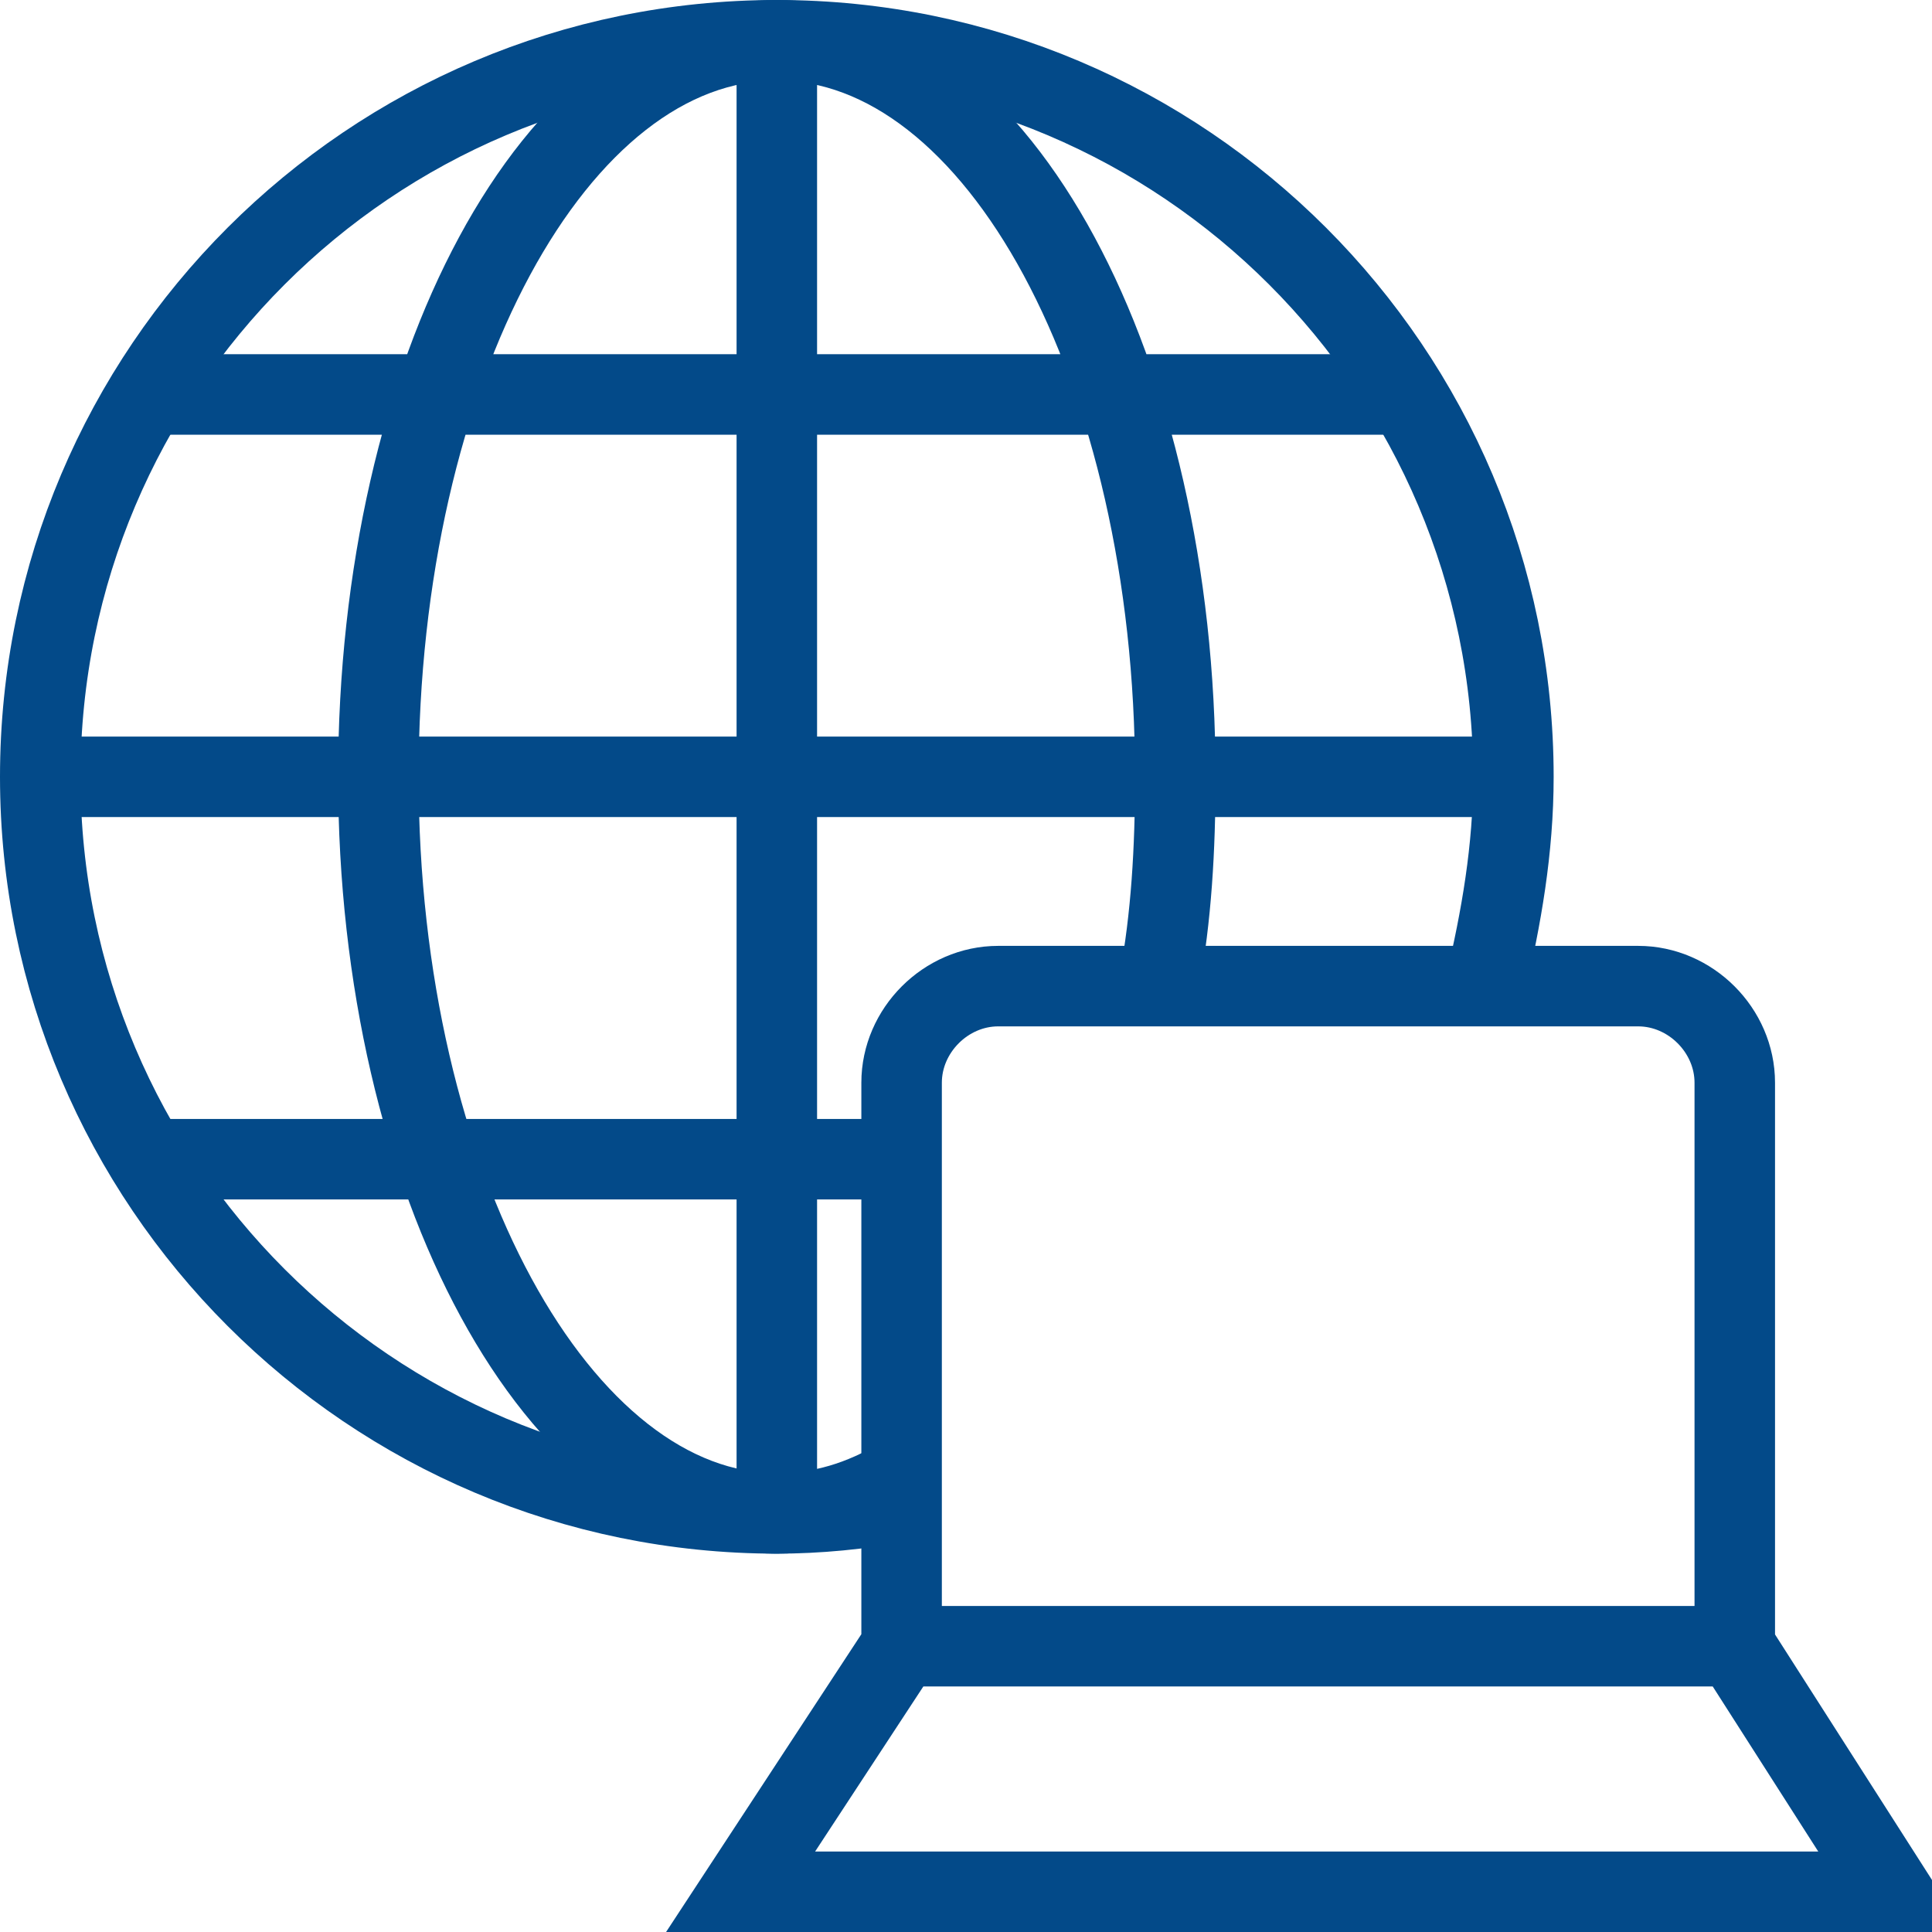
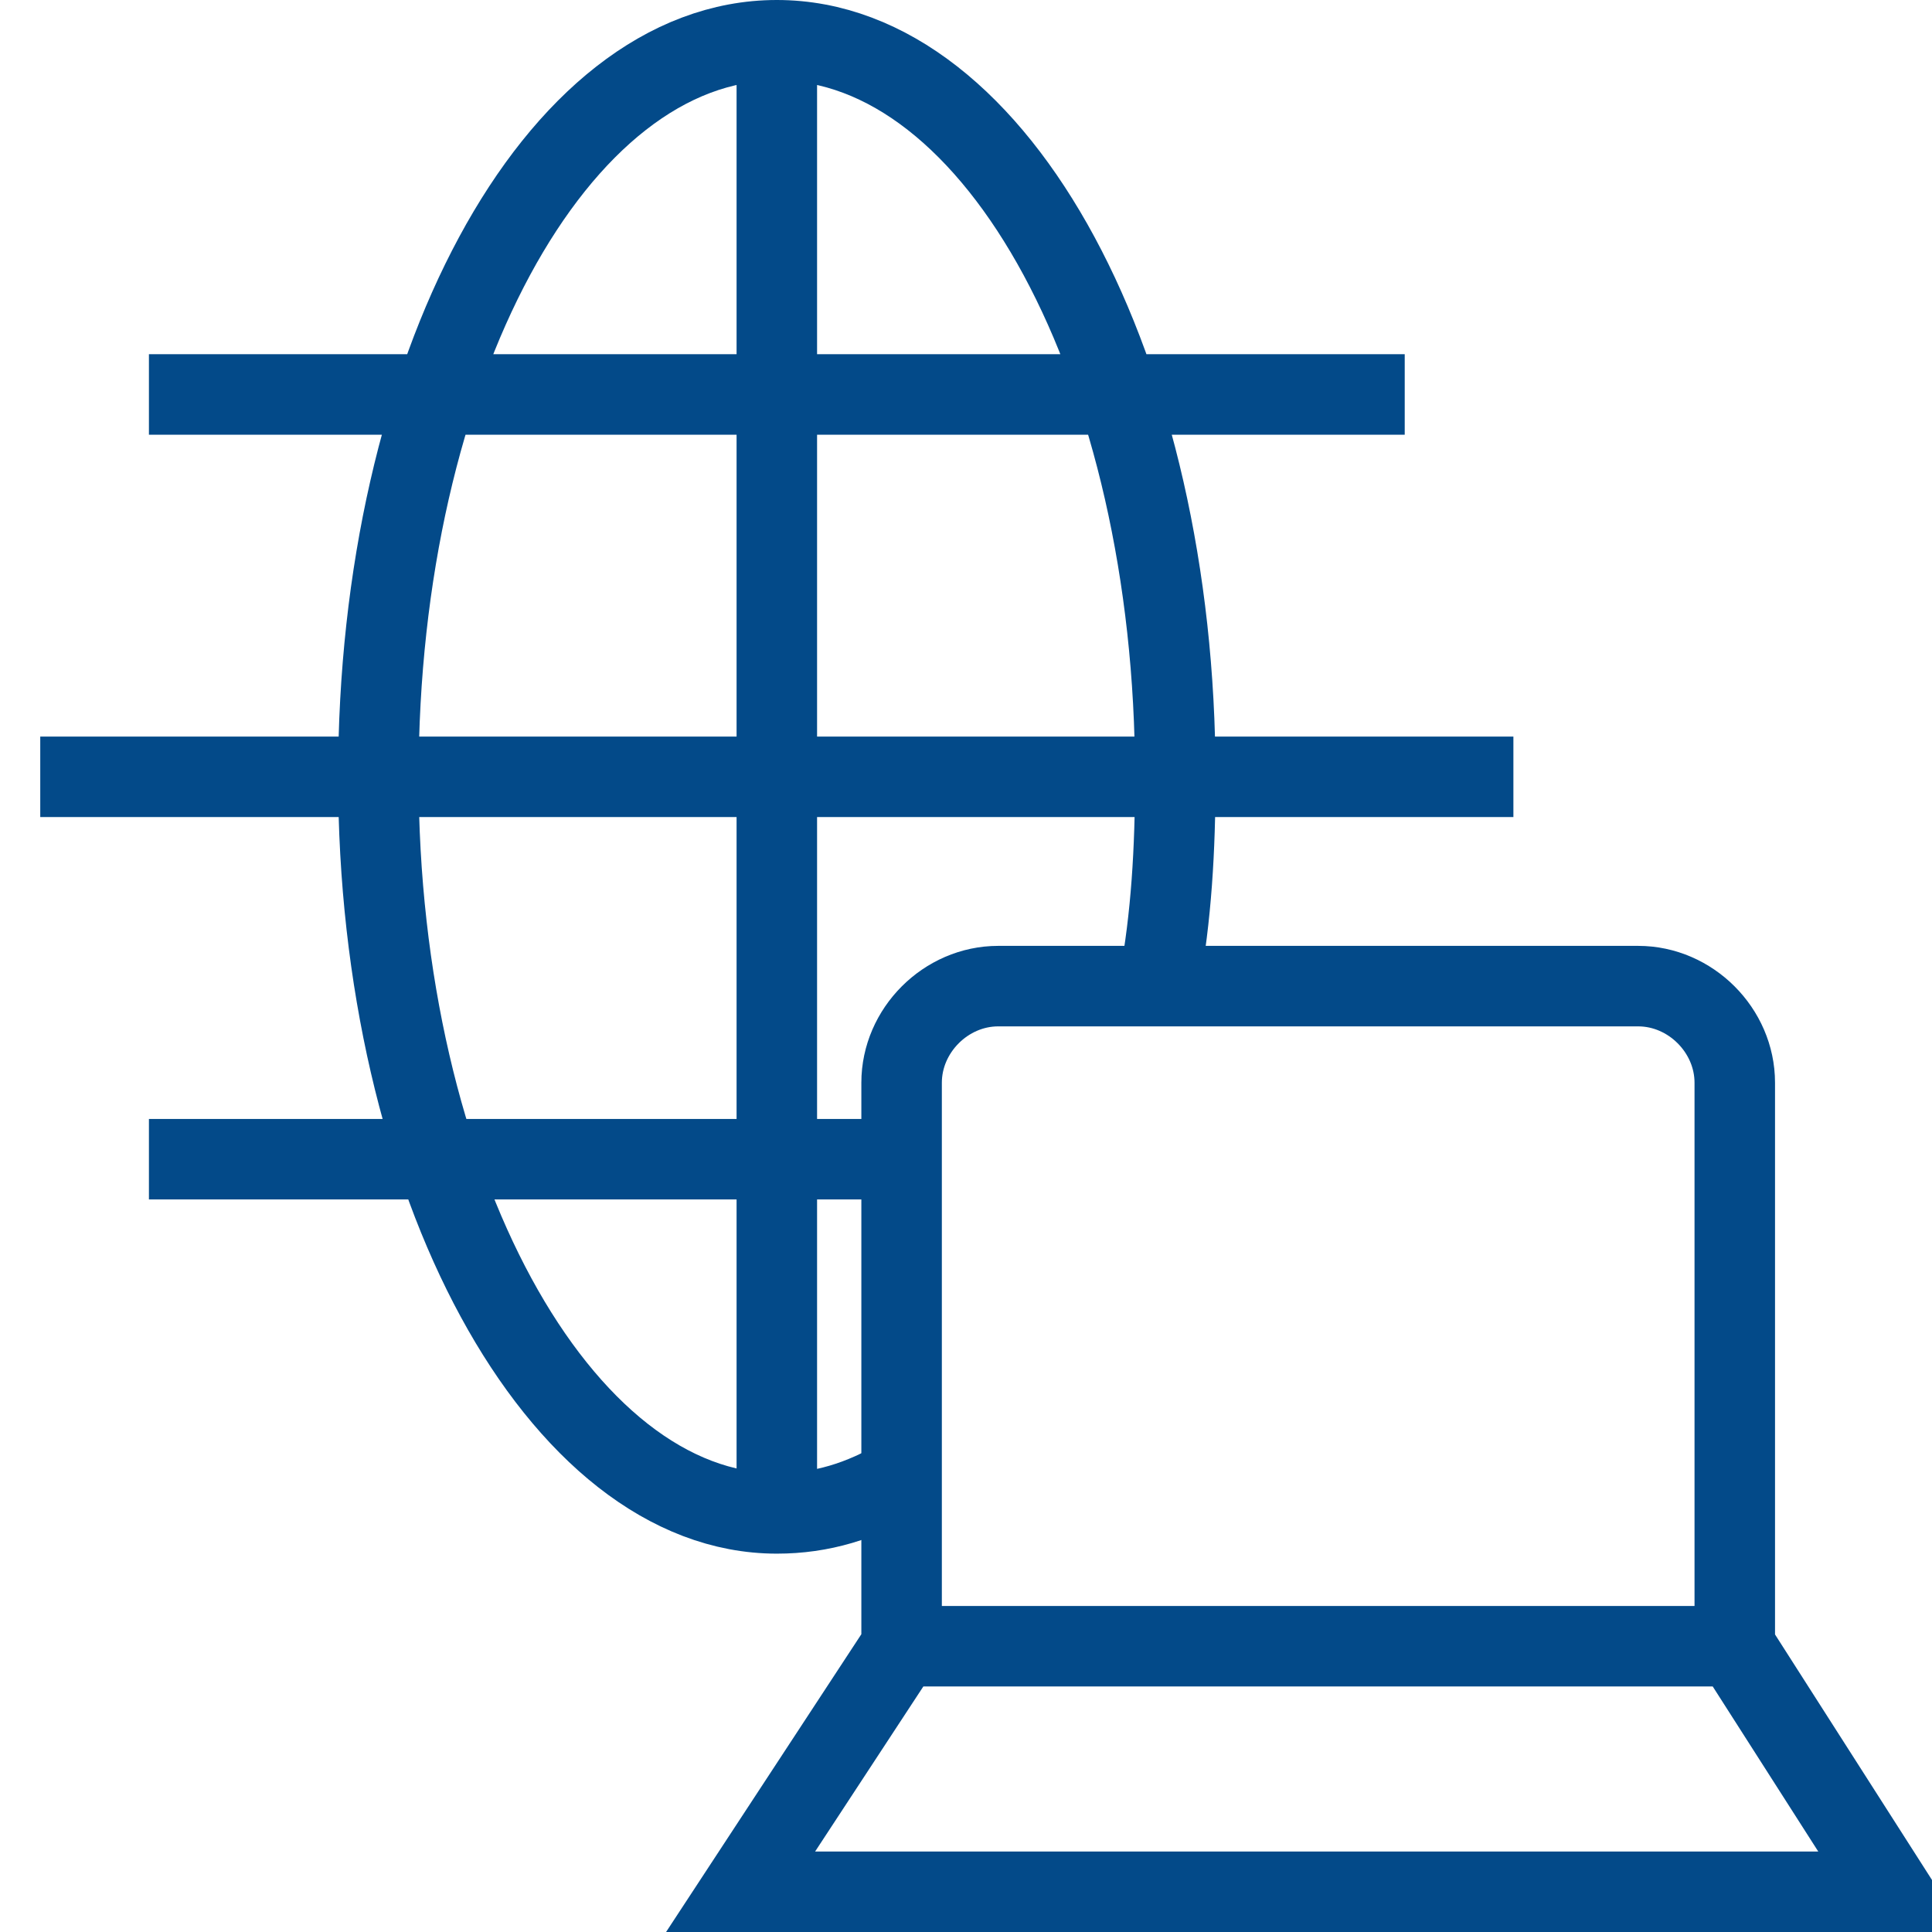
<svg xmlns="http://www.w3.org/2000/svg" fill="rgba(3,74,137,1)" viewBox="0 0 48 48">
  <g fill="none" stroke="rgba(3,74,137,1)" stroke-width="2" stroke-miterlimit="10">
-     <path d="M22.4 37.3c-1 .2-2.1.3-3.1.3C9.2 37.6 1 29.4 1 19.3S9.2 1 19.3 1s18.3 8.2 18.3 18.3c0 1.8-.3 3.5-.7 5.2" />
    <path d="M22.4 36.7c-1 .6-2 .9-3.1.9-5.4 0-9.9-8.2-9.9-18.3S13.8 1 19.3 1s9.9 8.2 9.9 18.3c0 1.8-.1 3.5-.4 5.1M19.3 1v36.6M22.4 28.8H3.7M37.6 19.3H1M34.9 9.8H3.7" />
    <path d="M43.1 40.9H22.4v-14c0-1.3 1.1-2.4 2.4-2.4h15.9c1.3 0 2.4 1.1 2.4 2.4v14zM47 47H18.4l4-6.1h20.7z" />
  </g>
</svg>